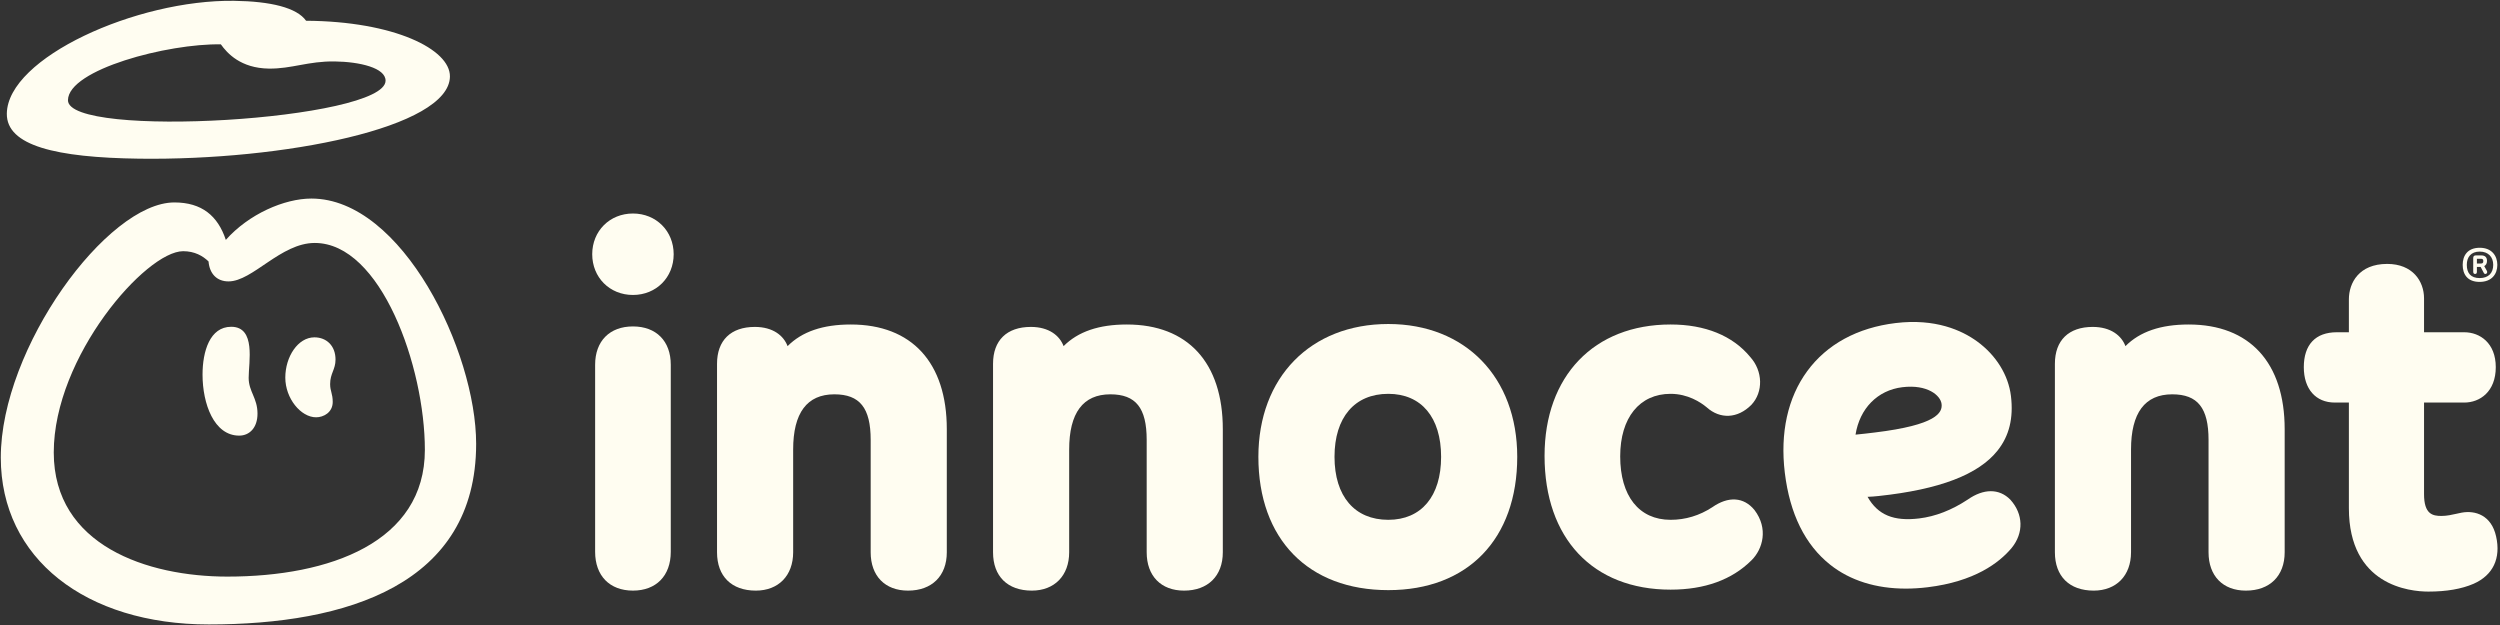
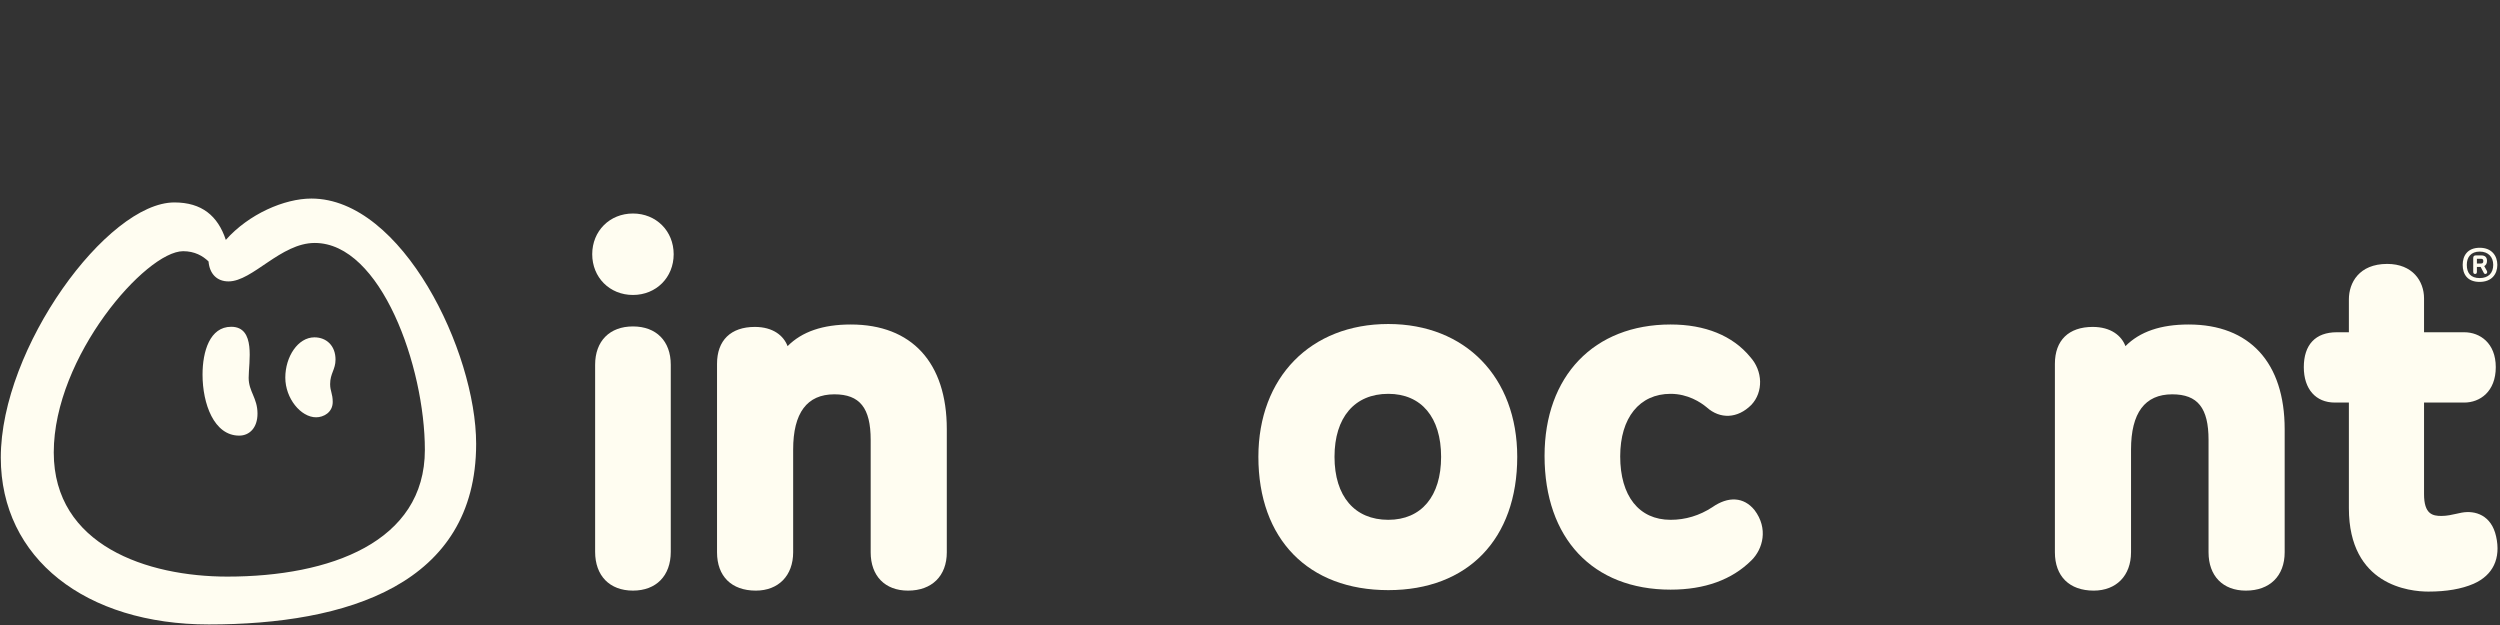
<svg xmlns="http://www.w3.org/2000/svg" width="800" height="200" viewBox="0 0 800 200" fill="none">
  <rect x="0" y="0" width="800" height="200" fill="#333333" stroke="none" />
-   <path d="M21.747 32.049C21.879 22.225 53.764 13.878 70.678 14.194C72.692 17.038 77.026 21.83 86.041 21.951C93.303 22.049 98.654 19.545 107.055 19.659C115.111 19.767 123.437 21.709 123.382 25.848C123.212 38.45 21.579 44.56 21.747 32.049ZM143.979 24.506C144.097 15.777 126.14 6.819 97.949 6.643C94.969 2.44 86.63 0.42 74.882 0.262C43.683 -0.157 2.426 18.49 2.185 36.347C2.047 46.648 17.966 50.42 44.496 50.776C90.622 51.397 143.758 40.875 143.979 24.506Z" fill="#FFFDF1" />
  <path d="M72.747 184.513C47.194 184.513 17.202 174.581 17.202 144.786C17.202 114.079 46.715 80.383 58.608 80.383C62.279 80.383 64.921 81.889 66.732 83.67C67.068 87.635 69.421 90.049 73.119 90.049C80.85 90.049 89.828 77.746 100.722 77.746C121.916 77.746 135.958 117.363 135.958 143.958C135.958 173.477 105.583 184.513 72.747 184.513ZM66.821 199.824C110.868 199.824 152.366 187.134 152.366 142.027C152.366 112.507 128.696 63.538 99.646 63.538C91.022 63.538 79.604 68.486 72.263 76.769C69.707 69.044 64.548 64.78 55.801 64.78C34.333 64.78 0.255 111.314 0.255 146.429C0.255 178.707 27.427 199.824 66.821 199.824Z" fill="#FFFDF1" />
  <path d="M107.367 115.053C107.367 110.639 104.47 107.949 100.608 107.949C95.366 107.949 91.297 114.115 91.297 120.846C91.297 127.484 96.262 133.536 101.16 133.536C103.505 133.536 106.471 132.002 106.471 128.621C106.471 125.932 105.643 125.191 105.643 122.915C105.643 119.467 107.367 118.295 107.367 115.053ZM79.572 120.915C79.572 115.894 81.963 104.57 73.986 104.57C67.157 104.57 64.813 112.432 64.813 119.881C64.813 129.192 68.468 139.399 76.537 139.399C79.871 139.399 82.4 136.847 82.4 132.365C82.4 127.329 79.572 125.303 79.572 120.915Z" fill="#FFFDF1" />
  <path d="M202.543 104.457C195.078 104.457 190.441 109.153 190.441 116.715V176.582C190.441 184.238 195.078 188.995 202.543 188.995C210.008 188.995 214.646 184.238 214.646 176.582V116.715C214.646 109.153 210.008 104.457 202.543 104.457Z" fill="#FFFDF1" />
  <path d="M202.542 68.322C195.112 68.322 189.51 73.925 189.51 81.355C189.51 88.786 195.112 94.389 202.542 94.389C209.973 94.389 215.575 88.786 215.575 81.355C215.575 73.925 209.973 68.322 202.542 68.322Z" fill="#FFFDF1" />
  <path d="M272.262 103.839C263.321 103.839 256.648 106.113 252.024 110.764C250.785 107.444 247.398 104.614 241.553 104.614C233.861 104.614 229.45 108.912 229.45 116.407V176.74C229.45 184.415 234.09 188.998 241.863 188.998C249.121 188.998 253.81 184.185 253.81 176.74V143.859C253.81 132.129 258.244 126.183 266.988 126.183C275.139 126.183 278.616 130.541 278.616 140.757V176.74C278.616 184.3 283.193 188.998 290.563 188.998C298.22 188.998 302.976 184.3 302.976 176.74V137.345C302.976 116.051 291.781 103.839 272.262 103.839Z" fill="#FFFDF1" />
-   <path d="M360.586 103.839C351.645 103.839 344.972 106.113 340.349 110.764C339.109 107.444 335.721 104.614 329.876 104.614C322.186 104.614 317.773 108.912 317.773 116.407V176.74C317.773 184.415 322.415 188.998 330.187 188.998C337.444 188.998 342.135 184.185 342.135 176.74V143.859C342.135 132.129 346.568 126.183 355.313 126.183C363.463 126.183 366.939 130.541 366.939 140.757V176.74C366.939 184.3 371.517 188.998 378.888 188.998C386.544 188.998 391.3 184.3 391.3 176.74V137.345C391.3 116.051 380.105 103.839 360.586 103.839Z" fill="#FFFDF1" />
  <path d="M444.253 103.682C419.389 103.682 402.682 120.763 402.682 146.184C402.682 172.496 418.612 188.841 444.253 188.841C469.704 188.841 485.515 172.496 485.515 146.184C485.515 120.763 468.932 103.682 444.253 103.682ZM444.253 166.34C433.478 166.34 427.043 158.805 427.043 146.184C427.043 133.562 433.478 126.026 444.253 126.026C454.836 126.026 461.154 133.562 461.154 146.184C461.154 158.805 454.836 166.34 444.253 166.34Z" fill="#FFFDF1" />
  <path d="M547.907 162.327C543.824 164.99 539.343 166.341 534.588 166.341C524.491 166.341 518.464 158.747 518.464 146.029C518.464 133.691 524.642 126.026 534.588 126.026C540.131 126.026 544.222 128.745 546.11 130.315C550.447 134.219 556.043 133.946 560.399 129.59C564.329 125.481 564.14 118.683 560.033 114.188C554.446 107.416 545.648 103.837 534.588 103.837C510.088 103.837 494.258 120.338 494.258 145.874C494.258 172.281 509.711 188.686 534.588 188.686C545.538 188.686 554.264 185.513 560.522 179.254C564.104 175.672 565.931 169.141 561.435 163.209C558.023 159.021 553.073 158.711 547.907 162.327Z" fill="#FFFDF1" />
-   <path d="M629.659 159.872C624.555 163.241 619.334 165.268 614.138 165.896C605.993 166.881 600.905 164.799 597.621 158.986C598.755 158.933 599.929 158.874 601.233 158.715C620.681 156.627 633.109 151.87 639.227 144.175C642.957 139.484 644.355 133.776 643.503 126.726C642.694 120.036 638.751 113.671 632.685 109.26C627.824 105.726 619.352 101.839 606.598 103.377C594.373 104.855 584.583 110.185 578.287 118.792C572.069 127.29 569.598 138.516 571.138 151.258C572.731 164.431 577.628 174.348 585.691 180.733C592.049 185.767 600.311 188.356 609.864 188.356C612.108 188.356 614.424 188.213 616.802 187.926C631.873 186.103 639.751 180.094 643.722 175.351C647.636 170.549 647.493 164.501 643.298 159.881C639.756 156.287 634.785 156.285 629.659 159.872ZM599.873 138.405C597.795 138.655 595.798 138.896 593.769 139.085C595.1 130.727 600.796 124.868 608.767 123.904C616.757 122.938 620.972 126.525 621.302 129.254C621.637 132.03 619.783 135.996 599.896 138.402" fill="#FFFDF1" />
  <path d="M700.38 103.839C691.439 103.839 684.766 106.113 680.143 110.764C678.903 107.444 675.515 104.614 669.67 104.614C661.98 104.614 657.568 108.912 657.568 116.407V176.74C657.568 184.415 662.209 188.998 669.981 188.998C677.239 188.998 681.929 184.185 681.929 176.74V143.859C681.929 132.129 686.363 126.183 695.108 126.183C703.257 126.183 706.734 130.541 706.734 140.757V176.74C706.734 184.3 711.313 188.998 718.682 188.998C726.338 188.998 731.094 184.3 731.094 176.74V137.345C731.094 116.051 719.899 103.839 700.38 103.839Z" fill="#FFFDF1" />
  <path d="M798.753 171.649C797.241 164.844 792.074 163.257 787.734 164.049C787.258 164.135 786.726 164.256 786.149 164.386C784.667 164.723 782.987 165.103 781.27 165.103C778.449 165.103 775.693 164.564 775.693 158.129V128.82H788.561C793.581 128.82 798.647 125.318 798.647 117.493C798.647 109.776 793.581 106.322 788.561 106.322H775.693V95.469C775.693 89.986 772.046 84.452 763.9 84.452C754.853 84.452 751.642 90.554 751.642 95.78V106.322H747.77C740.966 106.322 737.219 110.289 737.219 117.493C737.219 124.48 741.024 128.82 747.15 128.82H751.642V162.626C751.642 187.385 771.115 189.309 777.084 189.309C782.869 189.309 787.732 188.469 791.547 186.81C797.776 184.062 800.335 178.676 798.753 171.649Z" fill="#FFFDF1" />
  <path d="M793.528 79.285C797.373 79.285 799.149 81.88 799.149 84.761C799.149 87.673 797.387 90.207 793.467 90.207C789.593 90.207 788.06 87.778 788.06 84.761C788.06 81.819 789.593 79.285 793.528 79.285ZM793.497 88.985C796.301 88.985 797.831 87.371 797.831 84.746C797.831 82.286 796.301 80.507 793.497 80.507C790.695 80.507 789.378 82.286 789.378 84.746C789.378 87.371 790.633 88.985 793.497 88.985ZM792.257 81.729H794.019C795.259 81.729 795.841 82.377 795.841 83.493C795.841 84.399 795.443 84.866 794.952 85.154L795.779 86.632C796.009 87.038 795.887 87.431 795.611 87.582C795.29 87.763 794.999 87.658 794.83 87.356L793.804 85.409H792.609V86.948C792.609 87.507 792.38 87.658 792.012 87.658C791.705 87.658 791.43 87.507 791.43 86.948V82.544C791.43 81.925 791.813 81.729 792.257 81.729ZM793.911 84.323C794.34 84.323 794.662 84.203 794.662 83.539C794.662 82.921 794.34 82.815 793.911 82.815H792.609V84.323H793.911Z" fill="#FFFDF1" />
</svg>